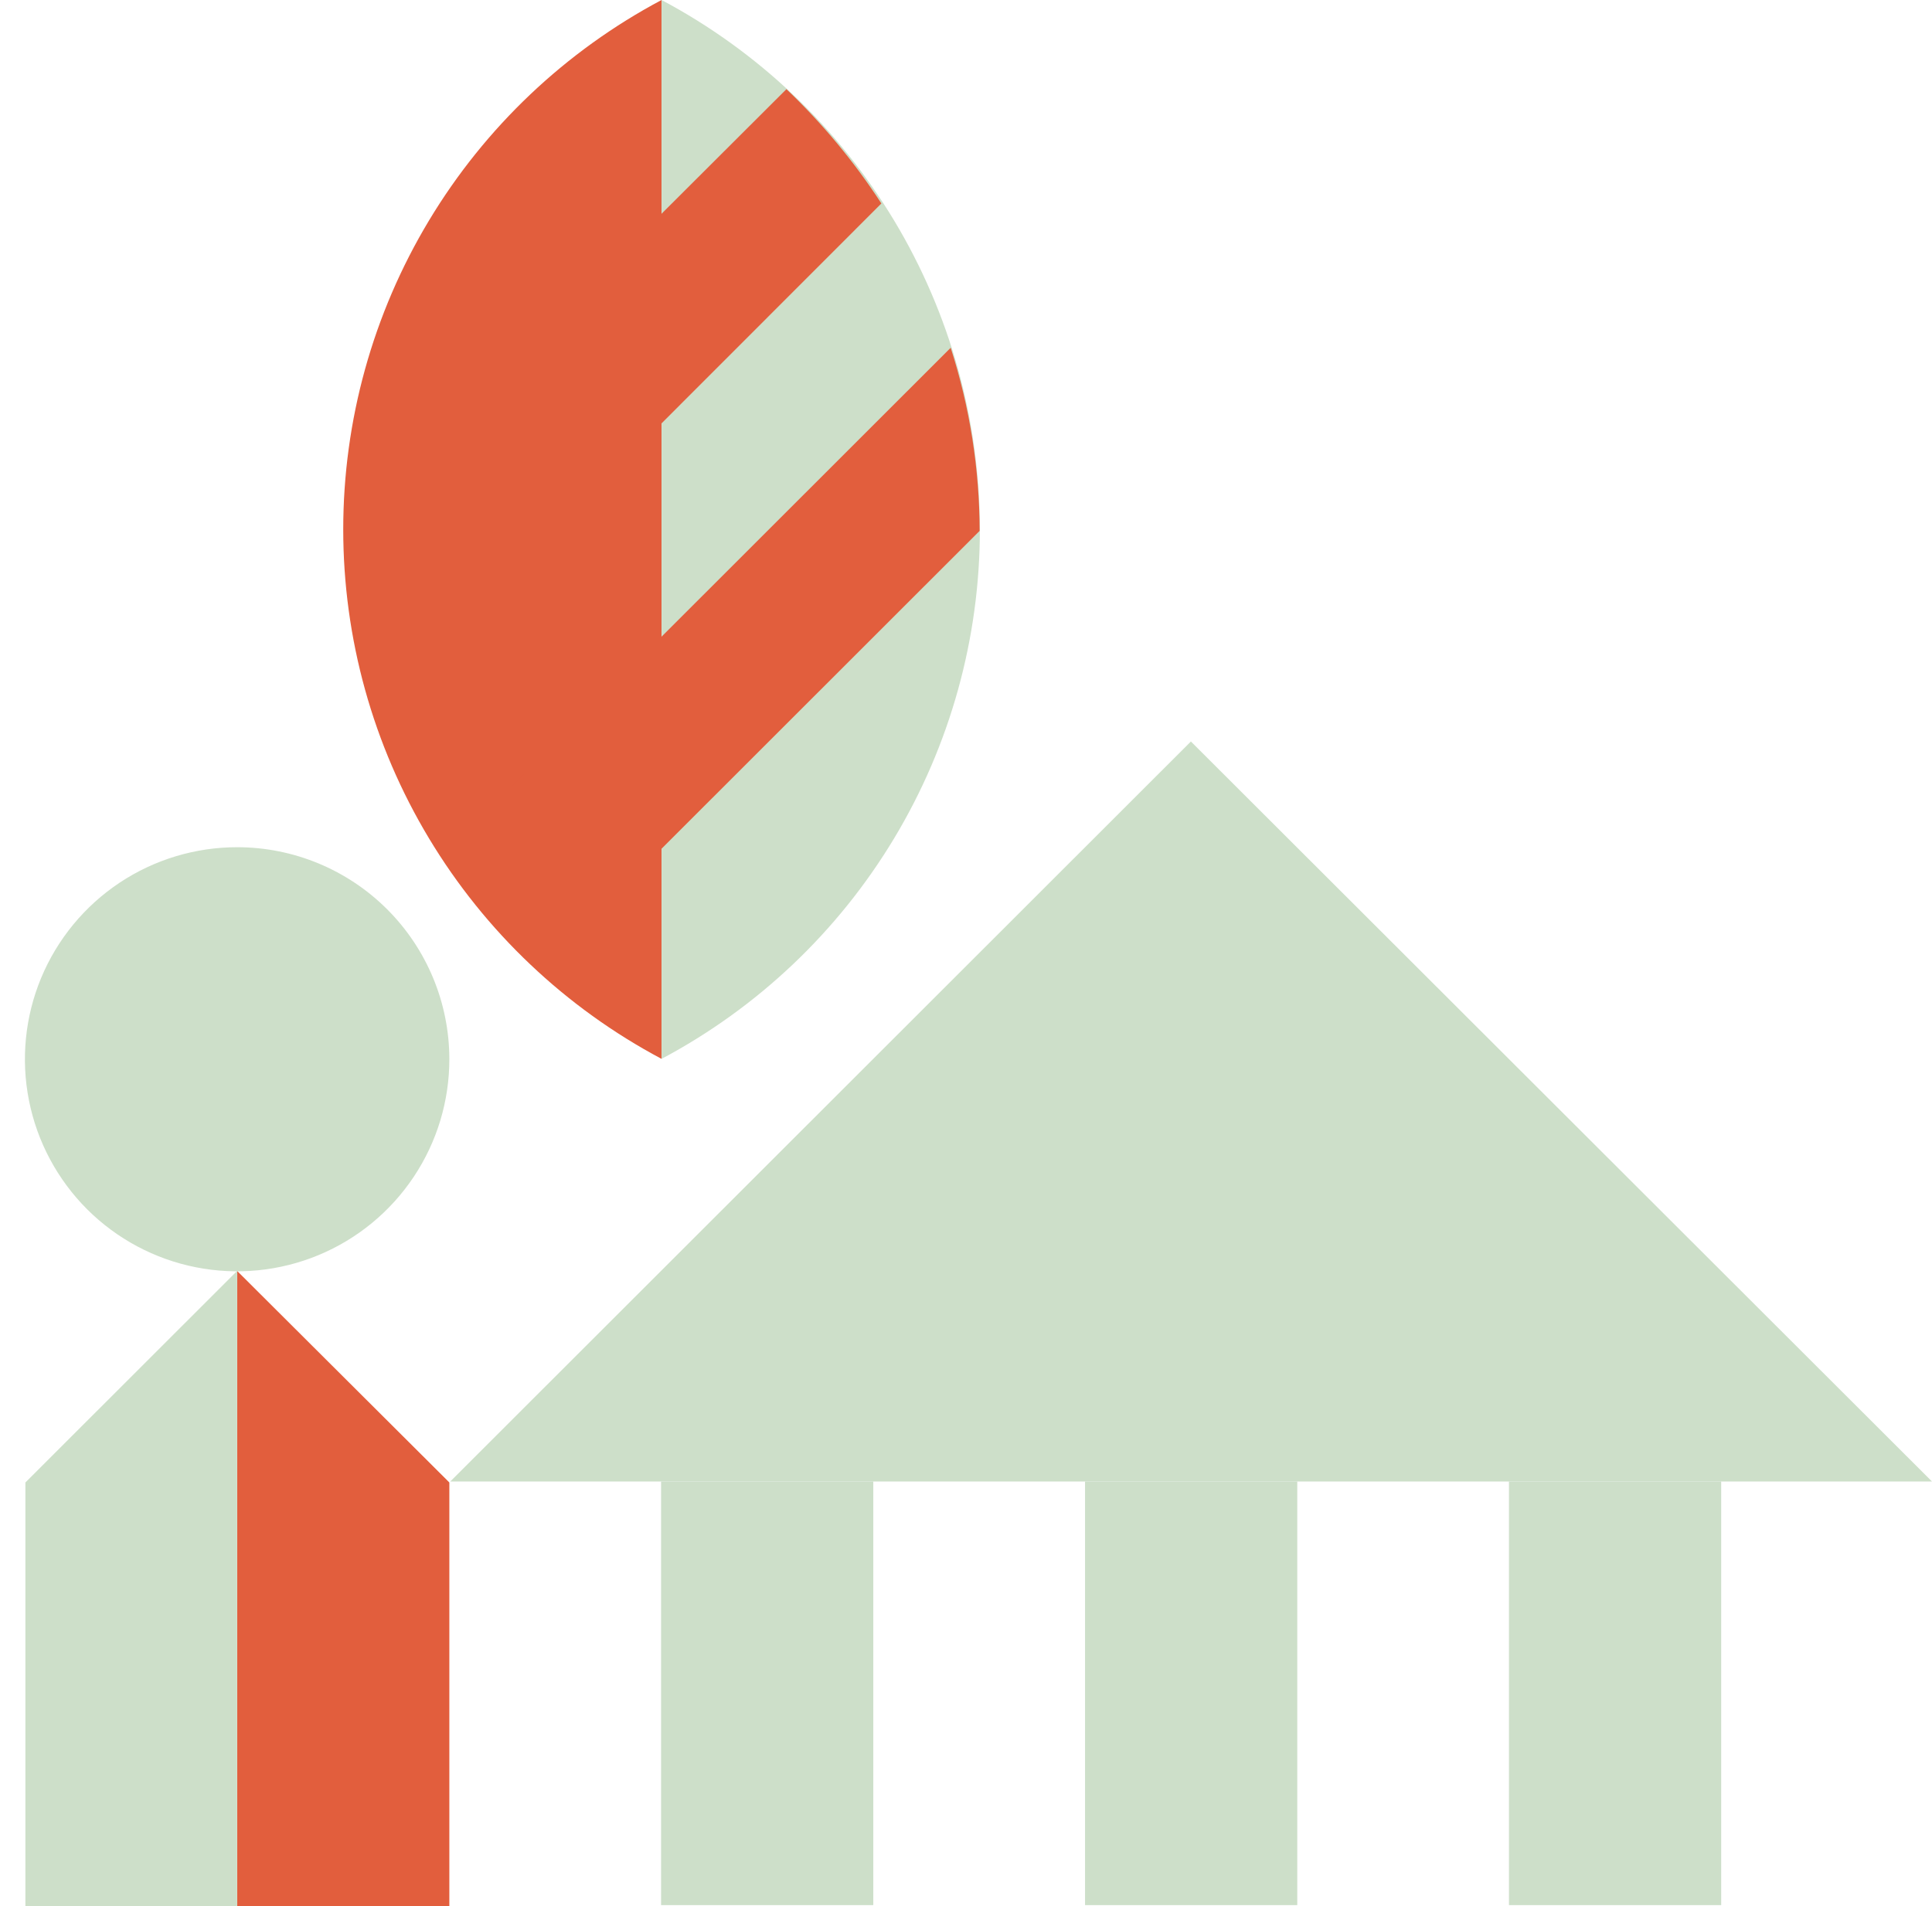
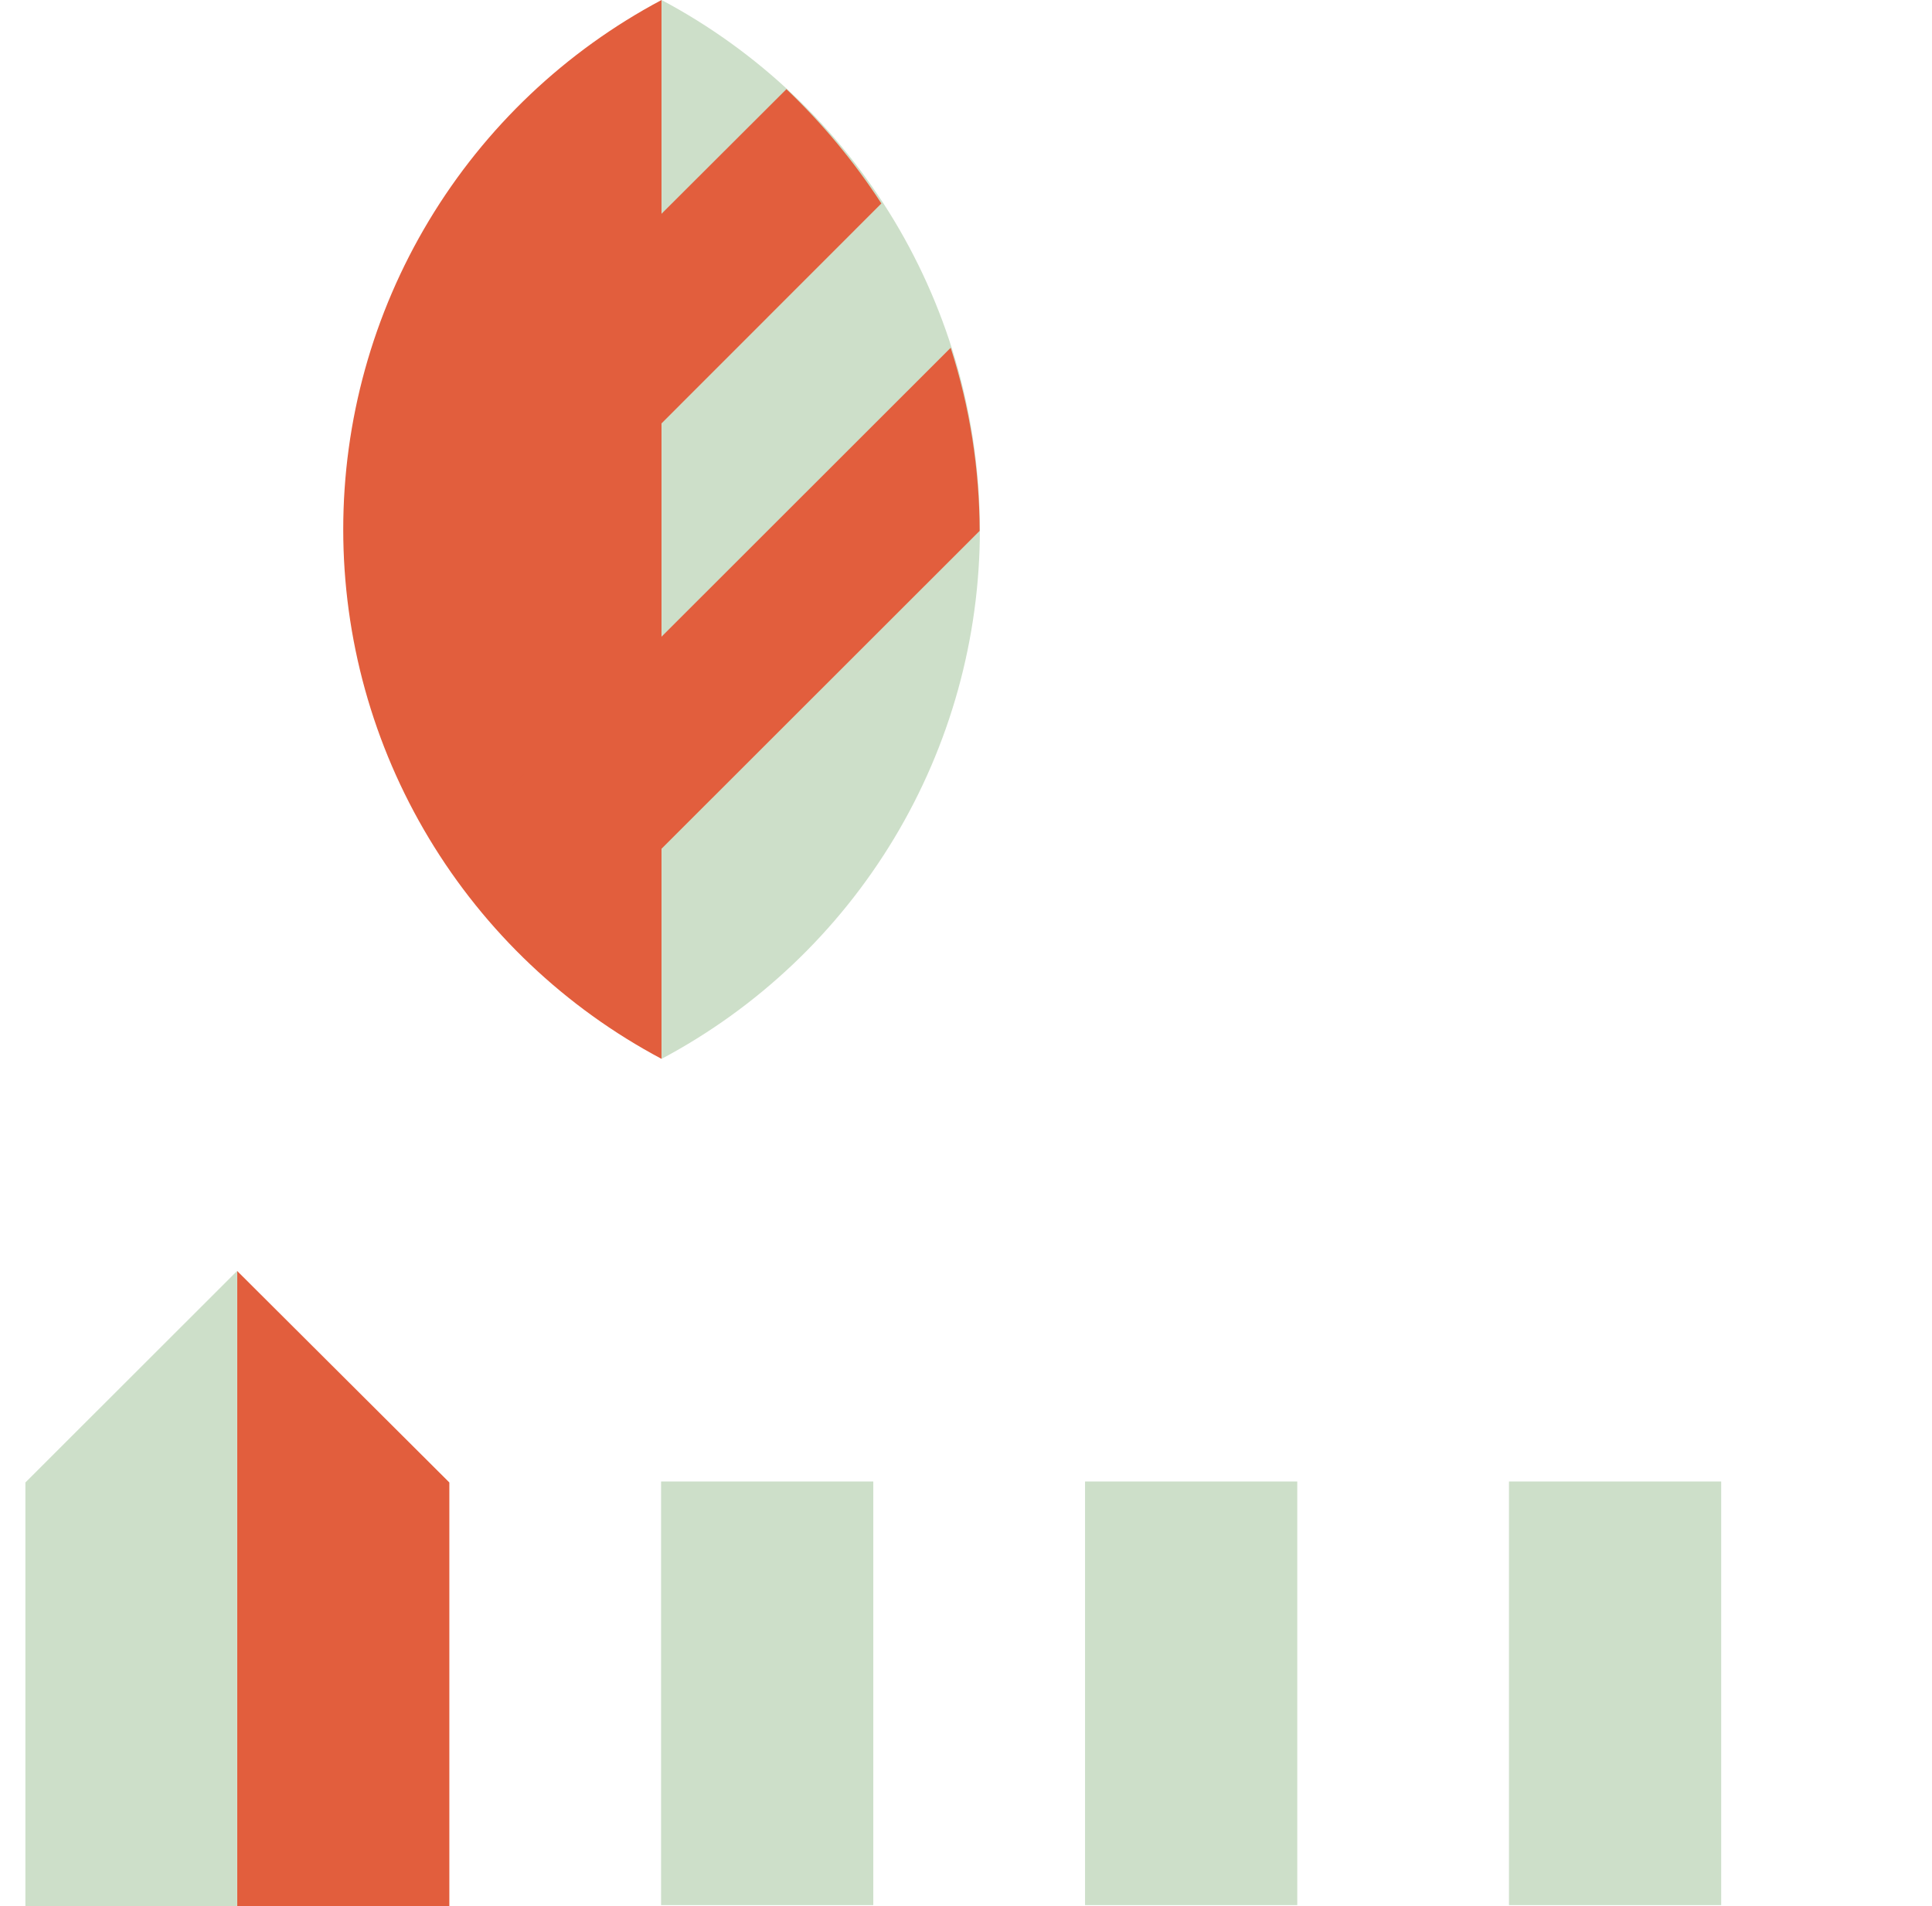
<svg xmlns="http://www.w3.org/2000/svg" width="76" height="75" viewBox="0 0 76 75" fill="none">
-   <path d="M46.847 29.176L17.713 58.293H46.847H75.999L46.847 29.176Z" fill="#CDDFC9" />
  <path d="M34.353 58.293H26.005V74.962H34.353V58.293Z" fill="#CDDFC9" />
  <path d="M51.031 58.293H42.683V74.962H51.031V58.293Z" fill="#CDDFC9" />
  <path d="M67.707 58.293H59.359V74.962H67.707V58.293Z" fill="#CDDFC9" />
  <path d="M26.024 0C22.242 2.01 19.079 5.011 16.873 8.681C14.667 12.35 13.502 16.551 13.502 20.832C13.502 25.113 14.667 29.314 16.873 32.983C19.079 36.653 22.242 39.654 26.024 41.664V0Z" fill="#E25E3D" />
  <path d="M26.024 0C29.805 2.01 32.969 5.011 35.175 8.681C37.38 12.35 38.546 16.551 38.546 20.832C38.546 25.113 37.38 29.314 35.175 32.983C32.969 36.653 29.805 39.654 26.024 41.664V0Z" fill="#CDDFC9" />
  <path d="M17.676 25.011L34.671 8.006C33.605 6.366 32.352 4.857 30.936 3.508L17.751 16.667L17.676 25.011Z" fill="#E25E3D" />
  <path d="M38.536 20.889C38.532 18.443 38.147 16.012 37.397 13.684L17.676 33.395H26.024L38.536 20.889Z" fill="#E25E3D" />
  <path d="M9.328 75H17.676V58.332L9.328 50.008V75Z" fill="#E25E3D" />
-   <path d="M17.676 41.661C17.68 43.313 17.193 44.929 16.277 46.303C15.361 47.678 14.058 48.751 12.531 49.385C11.005 50.019 9.325 50.185 7.704 49.864C6.083 49.543 4.594 48.748 3.425 47.58C2.257 46.411 1.461 44.923 1.14 43.303C0.818 41.683 0.985 40.003 1.619 38.478C2.254 36.953 3.327 35.65 4.702 34.734C6.078 33.819 7.694 33.332 9.347 33.336C11.555 33.341 13.67 34.22 15.231 35.78C16.792 37.34 17.671 39.455 17.676 41.661Z" fill="#CDDFC9" />
  <path d="M9.328 75H0.999V58.332L9.328 50.008V75Z" fill="#CDDFC9" />
</svg>